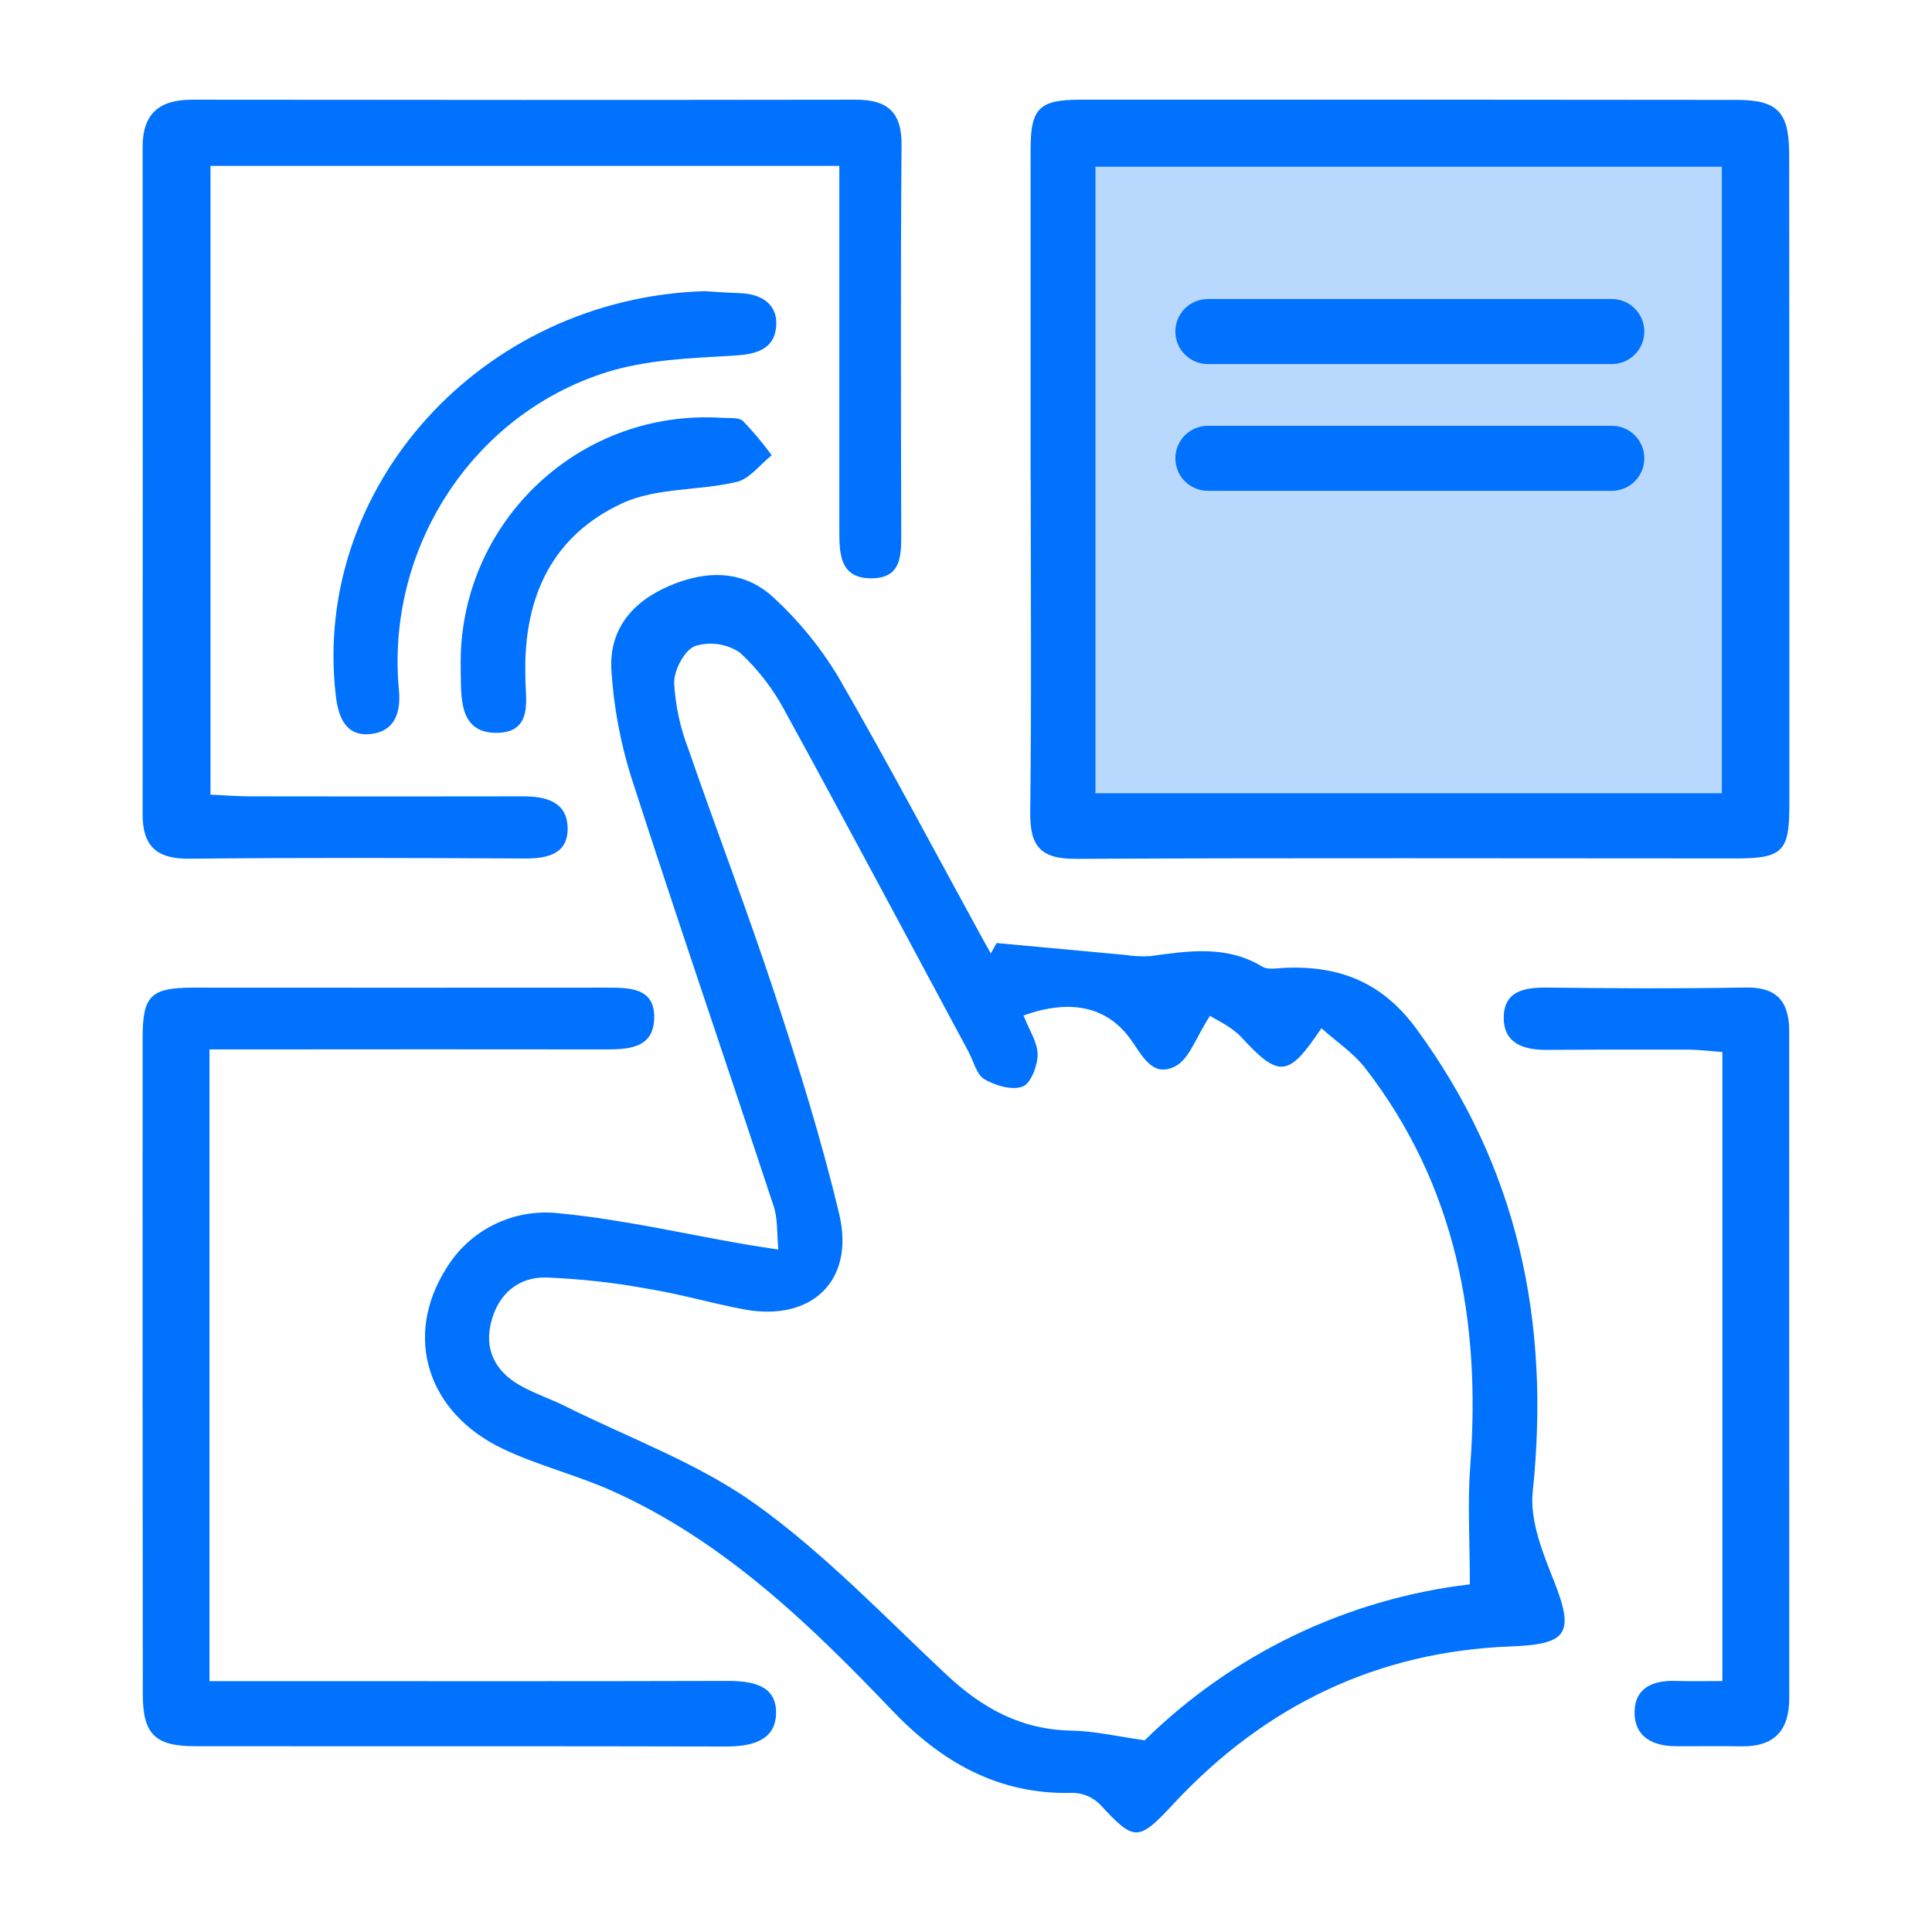
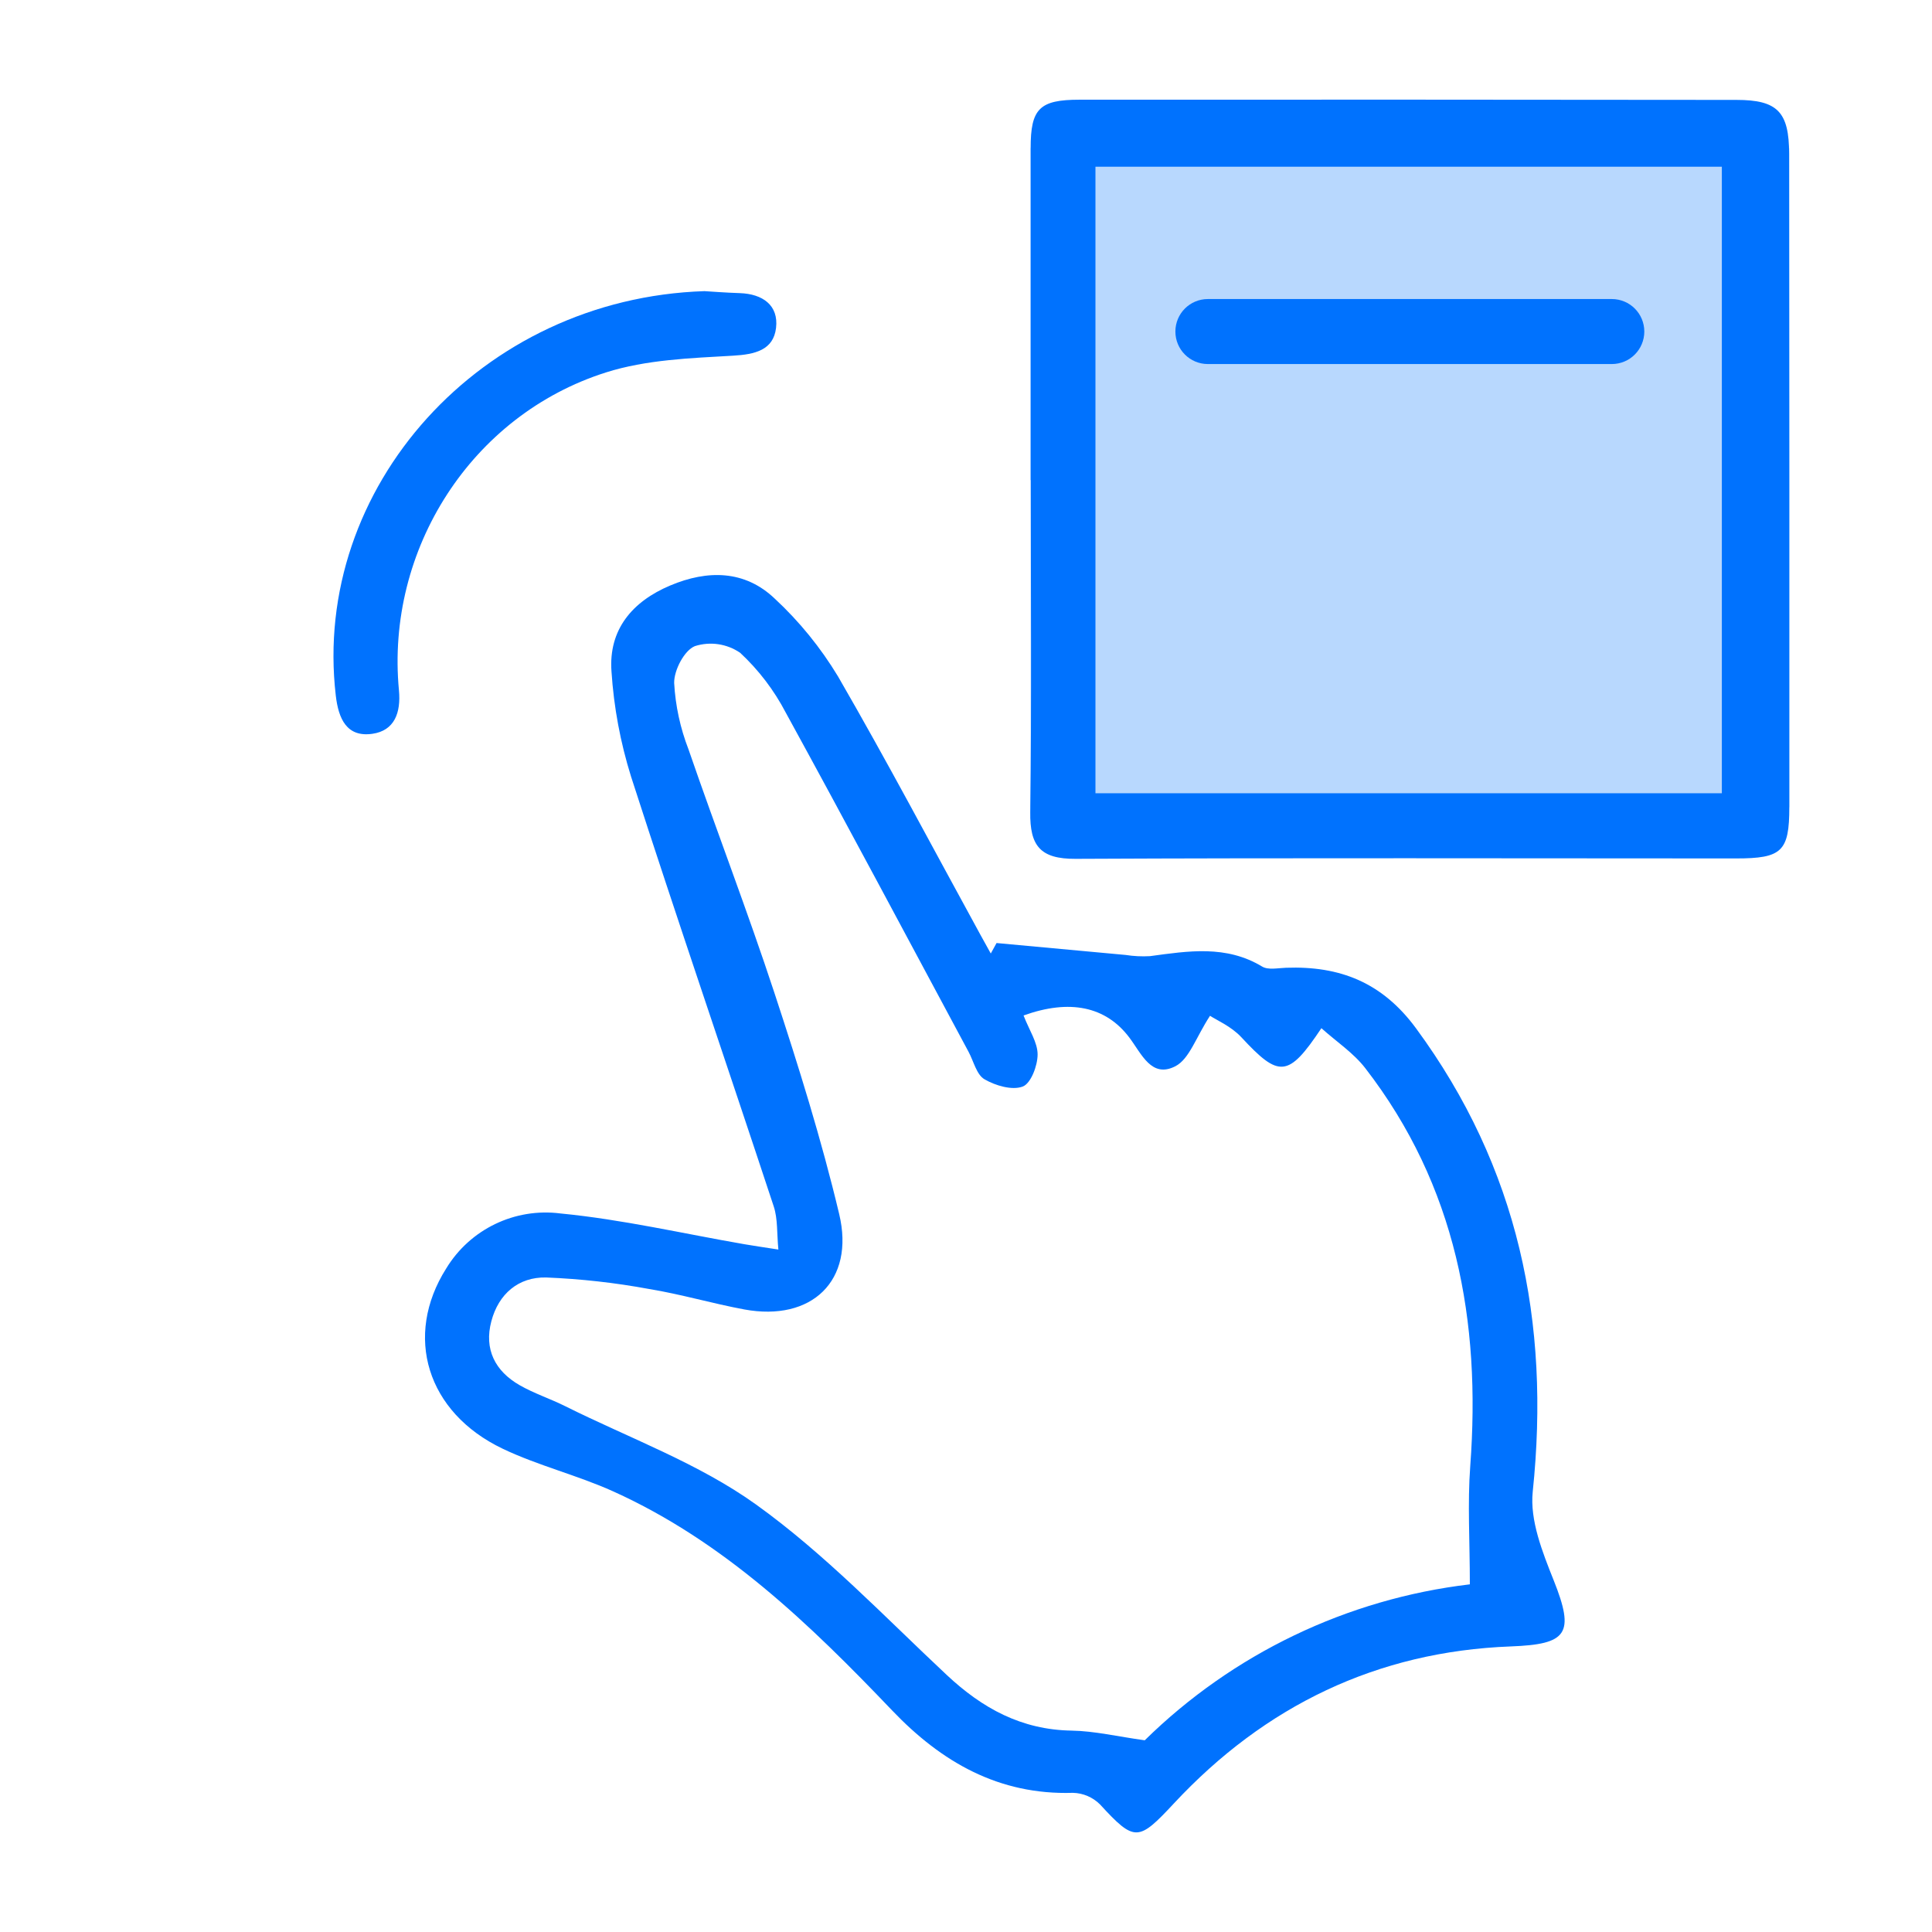
<svg xmlns="http://www.w3.org/2000/svg" id="Layer_1" data-name="Layer 1" viewBox="0 0 291.25 291.25">
  <defs>
    <style>
      .cls-1 {
        fill: #b8d8fe;
      }

      .cls-2 {
        fill: #0072fe;
      }
    </style>
  </defs>
  <rect class="cls-1" x="155.37" y="22.33" width="114.37" height="99.35" />
  <path class="cls-2" d="m150.2,142.16c6.5.6,12.99,1.2,19.49,1.8,1.21.19,2.44.25,3.67.18,5.76-.78,11.48-1.71,16.91,1.57.91.55,2.39.22,3.6.18,8.09-.29,14.48,2.18,19.59,9.12,15.44,20.99,20.27,44.32,17.6,69.86-.45,4.31,1.46,9.11,3.15,13.34,3.24,8.11,2.06,9.67-6.48,9.99-20.13.76-37.05,8.95-50.75,23.65-5.37,5.76-5.91,5.87-11.15.17-1.09-1.09-2.55-1.71-4.08-1.75-11.18.35-19.83-4.64-27.26-12.42-12.43-13.02-25.35-25.48-42.04-33.02-5.42-2.45-11.32-3.88-16.68-6.44-11.45-5.47-14.93-17-8.51-27.16,3.6-5.93,10.35-9.19,17.24-8.3,9.31.9,18.5,3.04,27.74,4.64,1.41.24,2.83.45,5.1.8-.24-2.48-.08-4.62-.7-6.5-7.13-21.61-14.52-43.14-21.51-64.8-1.61-5.15-2.6-10.47-2.95-15.85-.46-6.31,3.14-10.55,8.86-12.96,5.62-2.37,11.23-2.33,15.75,1.98,3.71,3.44,6.92,7.39,9.54,11.73,7.43,12.84,14.35,25.96,21.48,38.97.51.94,1.03,1.87,1.55,2.8l.86-1.56Zm4.1,10.92c.87,2.25,2.13,4.08,2.12,5.9-.01,1.7-1.02,4.36-2.25,4.82-1.6.6-4.11-.14-5.76-1.1-1.2-.7-1.63-2.71-2.4-4.14-9.17-17.06-18.25-34.16-27.56-51.14-1.76-3.37-4.08-6.42-6.87-9.01-2-1.37-4.51-1.74-6.82-1.01-1.6.64-3.16,3.63-3.13,5.56.19,3.43.92,6.8,2.16,10,4.24,12.3,8.92,24.45,12.98,36.8,3.61,10.98,7.07,22.04,9.74,33.27,2.39,10.04-4.15,16.24-14.3,14.37-4.8-.89-9.52-2.29-14.34-3.08-5.13-.95-10.32-1.53-15.54-1.74-4.17-.09-7.17,2.47-8.26,6.6-1.12,4.23.57,7.52,4.27,9.64,2.18,1.25,4.62,2.04,6.88,3.17,9.67,4.82,20.09,8.6,28.76,14.82,10.38,7.45,19.35,16.9,28.74,25.69,5.38,5.04,11.28,8.27,18.83,8.39,3.46.06,6.91.89,11.02,1.46,13.28-13.05,30.52-21.32,49.01-23.51,0-6.5-.36-12.2.06-17.84,1.63-21.86-2.12-42.25-15.83-59.98-1.77-2.29-4.32-3.97-6.61-6.02-5.01,7.51-6.39,7.49-12.08,1.35-1.52-1.63-3.76-2.59-4.71-3.22-2.12,3.24-3.11,6.52-5.23,7.61-3.59,1.84-5.07-1.85-6.92-4.31-3.56-4.74-9.02-5.84-15.95-3.35h0Z" />
  <path class="cls-2" d="m155.37,72.37c0-16.68,0-33.37,0-50.05,0-5.94,1.33-7.29,7.38-7.29,33-.02,66-.01,99.01.03,6.21,0,7.95,1.81,7.95,8.15.03,32.82.04,65.64.03,98.46,0,6.7-1.12,7.74-8.04,7.74-33.18,0-66.37-.1-99.55.06-5.33.03-6.91-1.95-6.84-7.05.22-16.68.08-33.36.08-50.05h-.03Zm9.77,47.21h94.43V25.13h-94.43v94.46Z" />
-   <path class="cls-2" d="m126.53,25.01H31.73v94.78c1.97.09,3.9.25,5.82.26,13.78.02,27.56.03,41.34,0,3.41,0,6.58.82,6.68,4.69.1,3.97-2.97,4.7-6.46,4.68-16.86-.09-33.73-.15-50.59.03-4.88.05-7.02-1.88-7.02-6.66.02-33.55.02-67.1,0-100.64,0-5.04,2.54-7.12,7.44-7.12,33.37.04,66.73.05,100.1,0,4.65,0,6.91,1.79,6.87,6.81-.16,19.58-.09,39.17-.05,58.75,0,3.28-.03,6.53-4.41,6.59-4.64.07-4.92-3.38-4.92-6.84,0-16.14-.01-32.28,0-48.42v-6.93Z" />
-   <path class="cls-2" d="m31.58,158.21v95.22h8.26c23.21,0,46.43.04,69.64-.03,3.78-.01,7.62.53,7.51,4.93-.1,4.18-3.84,4.97-7.66,4.96-26.66-.07-53.32-.02-79.98-.05-5.95,0-7.81-1.83-7.82-7.73-.04-33.01-.05-66.01-.03-99.02,0-6.42,1.23-7.59,7.63-7.6,20.67,0,41.35.03,62.02,0,3.6,0,7.64-.12,7.47,4.7-.16,4.63-4.22,4.62-7.8,4.61-17.41-.02-34.82-.02-52.23,0h-7.02Z" />
-   <path class="cls-2" d="m259.65,253.42v-94.83c-1.83-.13-3.56-.35-5.29-.36-7.07-.03-14.13-.01-21.2.04-3.45.02-6.5-.96-6.47-4.88.03-4.04,3.17-4.55,6.6-4.51,9.96.12,19.93.17,29.9-.01,4.75-.09,6.53,2.2,6.53,6.57,0,33.52,0,67.04.01,100.56,0,4.96-2.32,7.35-7.28,7.26-3.26-.06-6.52,0-9.78-.02-3.53,0-6.31-1.41-6.26-5.2.05-3.56,2.76-4.74,6.09-4.64,2.3.07,4.6.02,7.15.02Z" />
  <path class="cls-2" d="m106.19,43.89c1.02.06,3.19.23,5.35.3,3.42.12,5.85,1.82,5.45,5.24-.4,3.35-3.16,4-6.49,4.19-6.42.37-13.09.6-19.14,2.52-20.3,6.43-33.23,26.7-31.22,47.91.32,3.4-.67,6.09-4,6.57-3.88.56-5.12-2.29-5.52-5.77-3.65-31.31,21.84-59.87,55.58-60.96Z" />
-   <path class="cls-2" d="m79.21,101.97c-.12,2.97,1.52,8.71-4.7,8.5-5.53-.19-4.97-5.83-5.06-9.88-.39-20.42,15.85-37.29,36.27-37.67,1.05-.02,2.1,0,3.15.07,1.08.07,2.51-.11,3.15.49,1.55,1.61,2.99,3.33,4.31,5.15-1.75,1.39-3.31,3.55-5.27,4.02-5.71,1.35-12.12.84-17.26,3.22-10.25,4.75-14.93,13.72-14.6,26.1Z" />
  <path class="cls-2" d="m242.98,54.88h-60.89c-2.71,0-4.9-2.19-4.9-4.9s2.19-4.9,4.9-4.9h60.89c2.71,0,4.9,2.19,4.9,4.9s-2.19,4.9-4.9,4.9Z" />
-   <path class="cls-2" d="m242.98,73.99h-60.89c-2.71,0-4.9-2.19-4.9-4.9s2.19-4.9,4.9-4.9h60.89c2.71,0,4.9,2.19,4.9,4.9s-2.19,4.9-4.9,4.9Z" />
</svg>